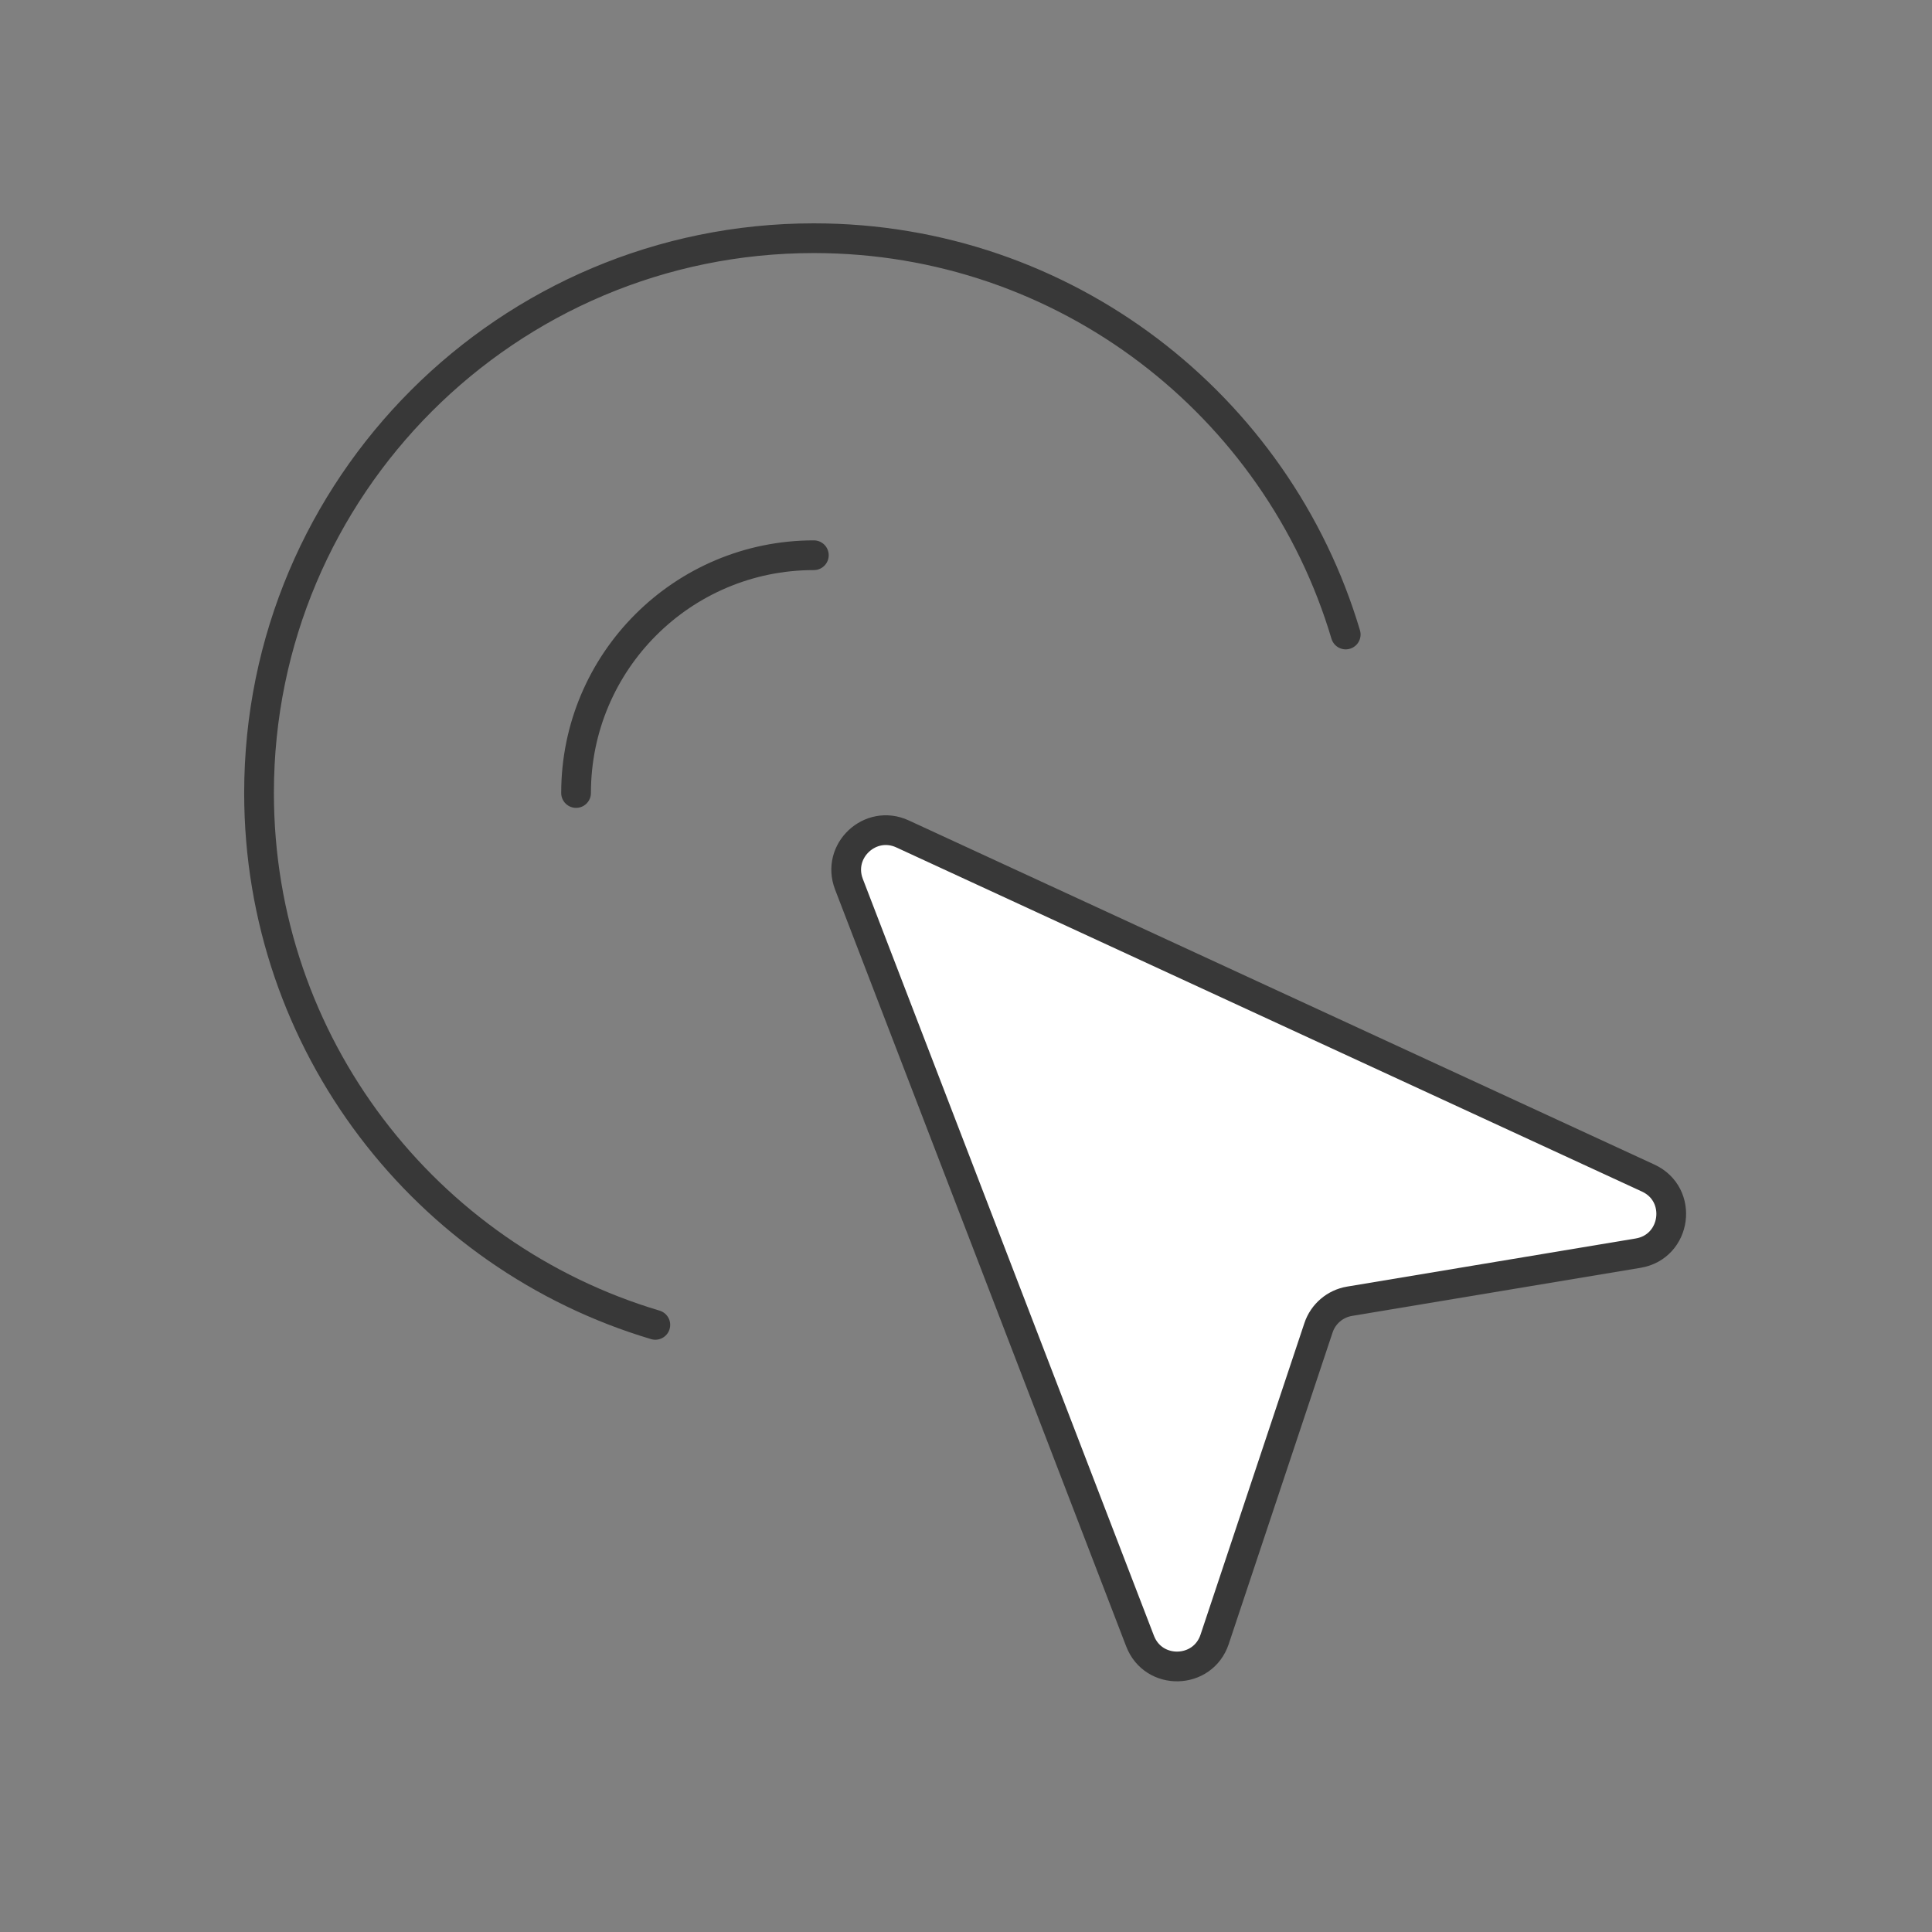
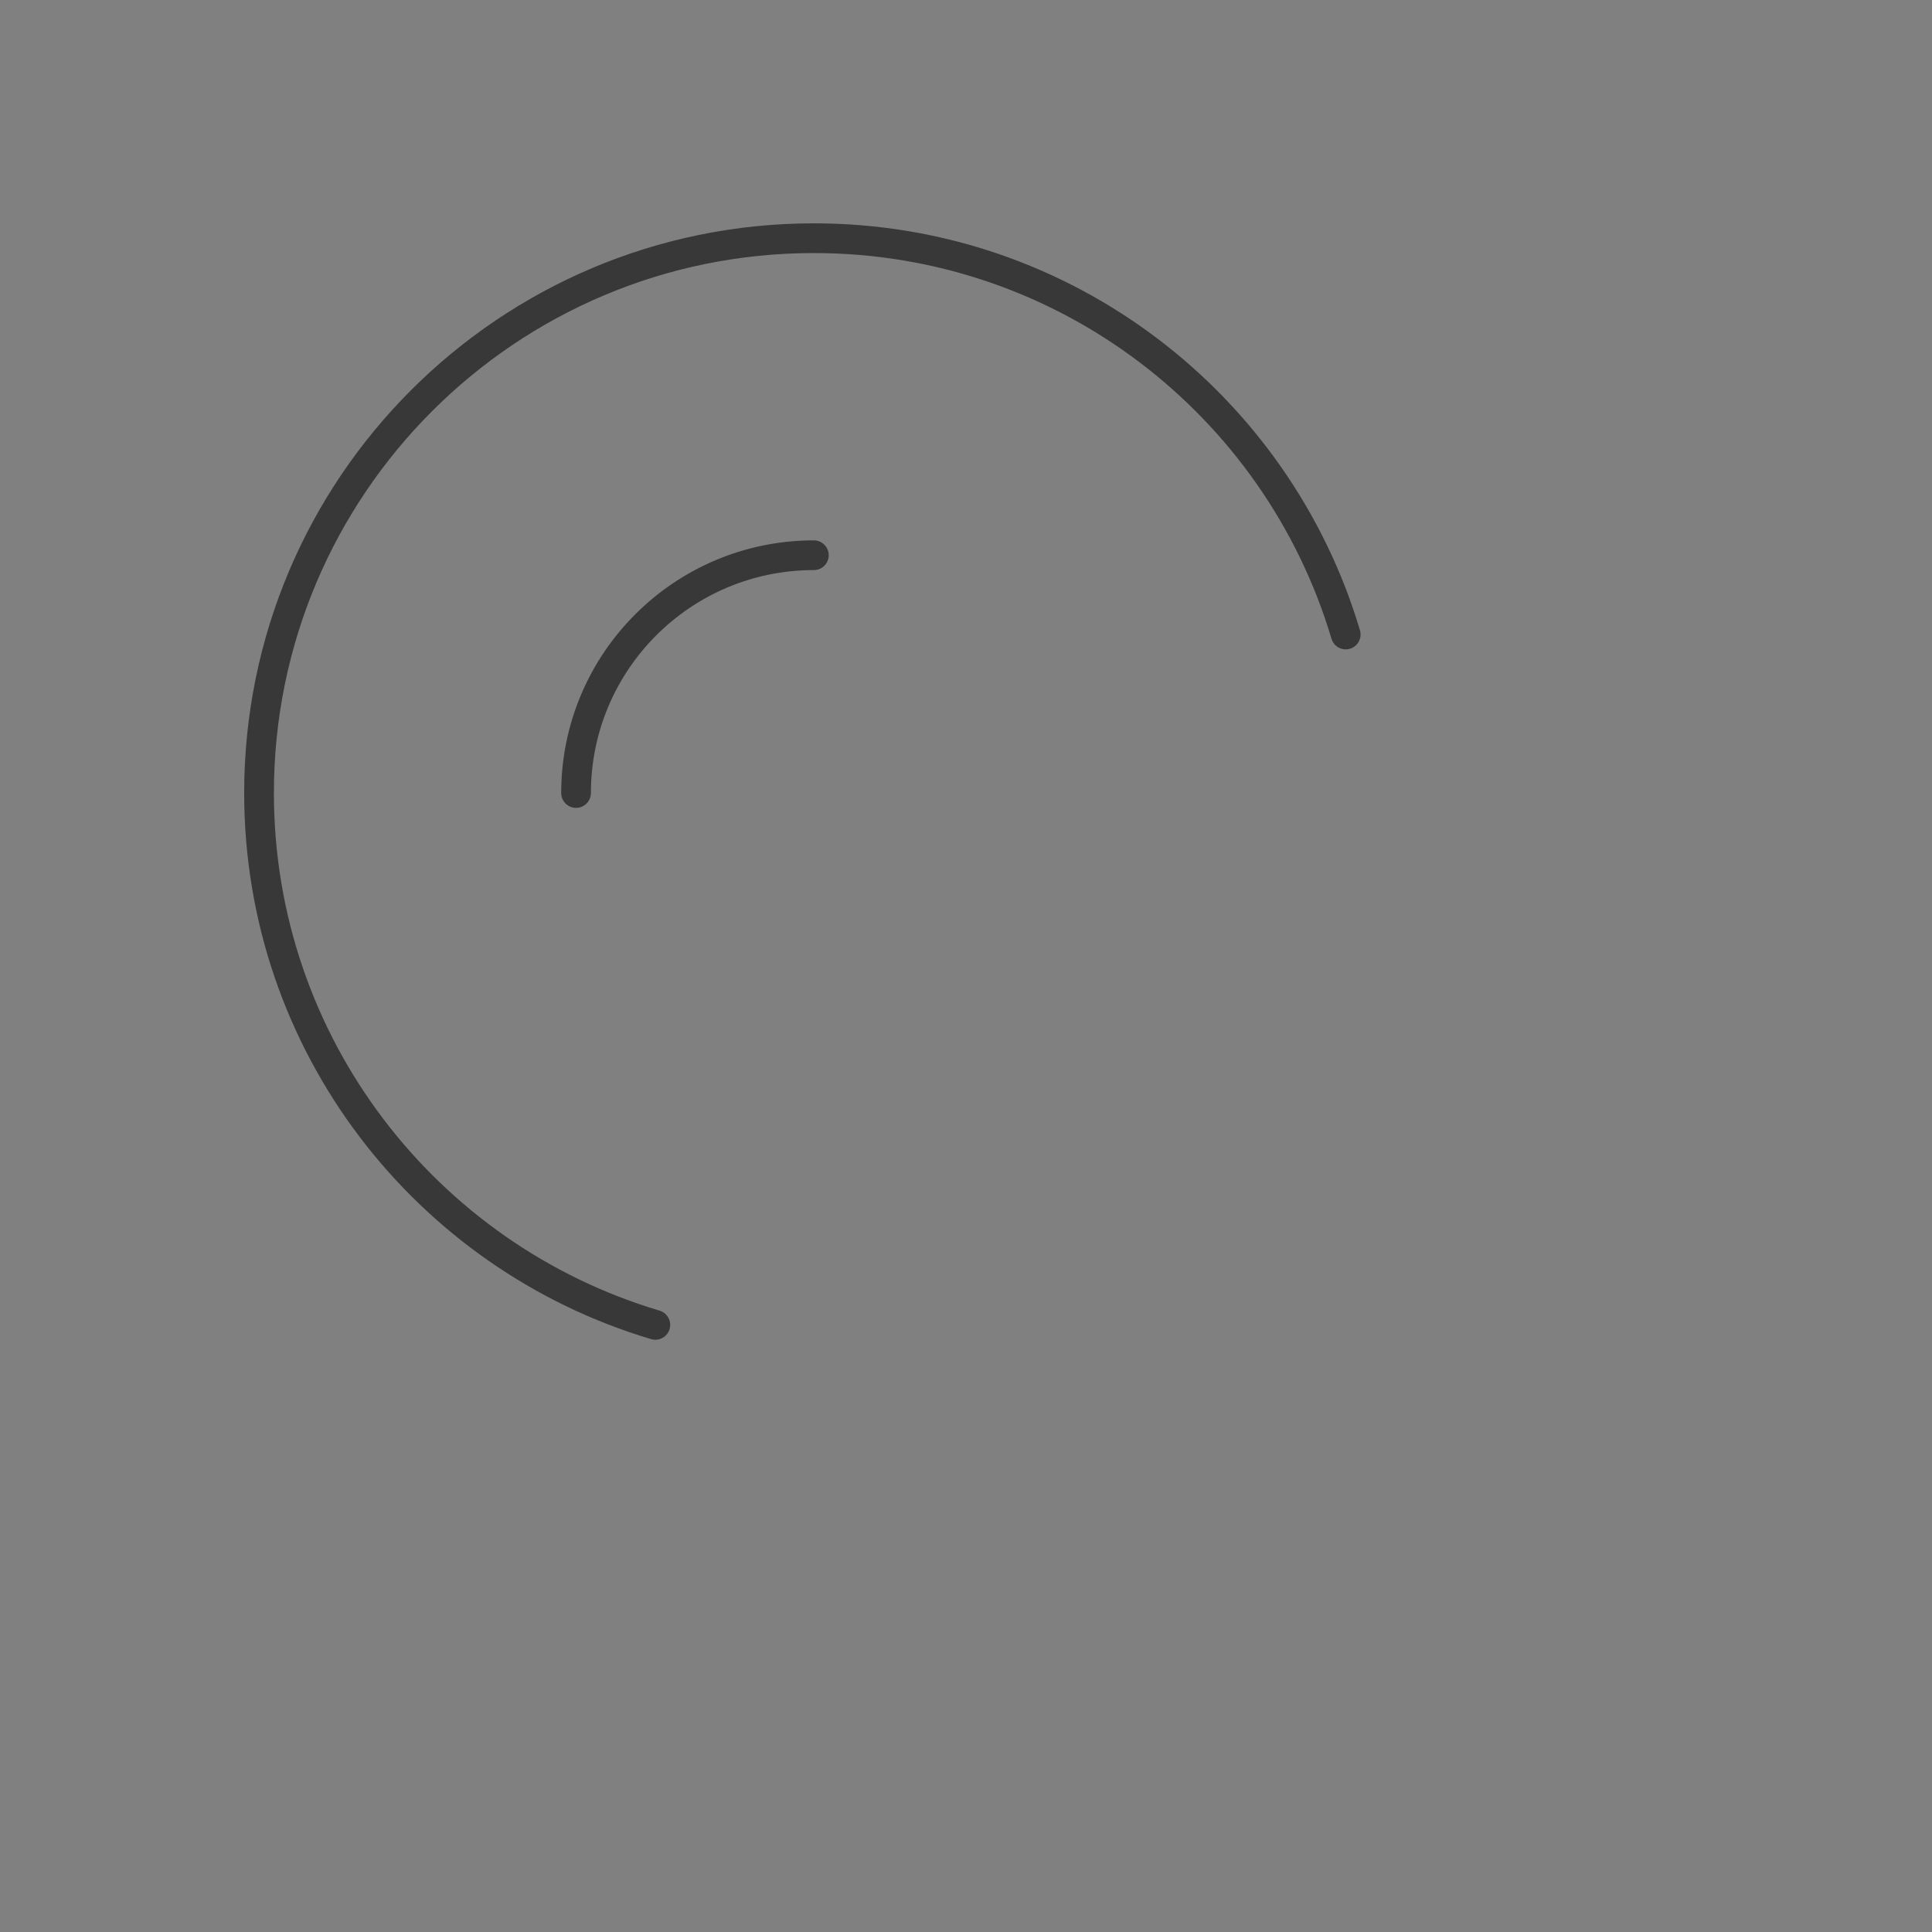
<svg xmlns="http://www.w3.org/2000/svg" width="65" height="65" viewBox="0 0 65 65" fill="none">
  <rect x="0" y="0" width="65" height="65" fill="#808080" stroke="none" />
  <path d="M19.381 26.68C19.381 22.262 22.963 18.68 27.381 18.68M45.275 21.347C42.98 13.636 35.838 8.014 27.381 8.014C17.072 8.014 8.715 16.371 8.715 26.68C8.715 35.136 14.338 42.279 22.048 44.574" stroke="#383838" stroke-linecap="round" />
-   <path d="M38.356 55.211L28.561 29.746C28.132 28.628 29.278 27.555 30.364 28.056L55.452 39.635C56.643 40.185 56.407 41.945 55.112 42.161L45.405 43.779C44.918 43.86 44.515 44.204 44.359 44.672L40.865 55.154C40.469 56.341 38.805 56.379 38.356 55.211Z" fill="white" stroke="#383838" stroke-linecap="round" />
</svg>